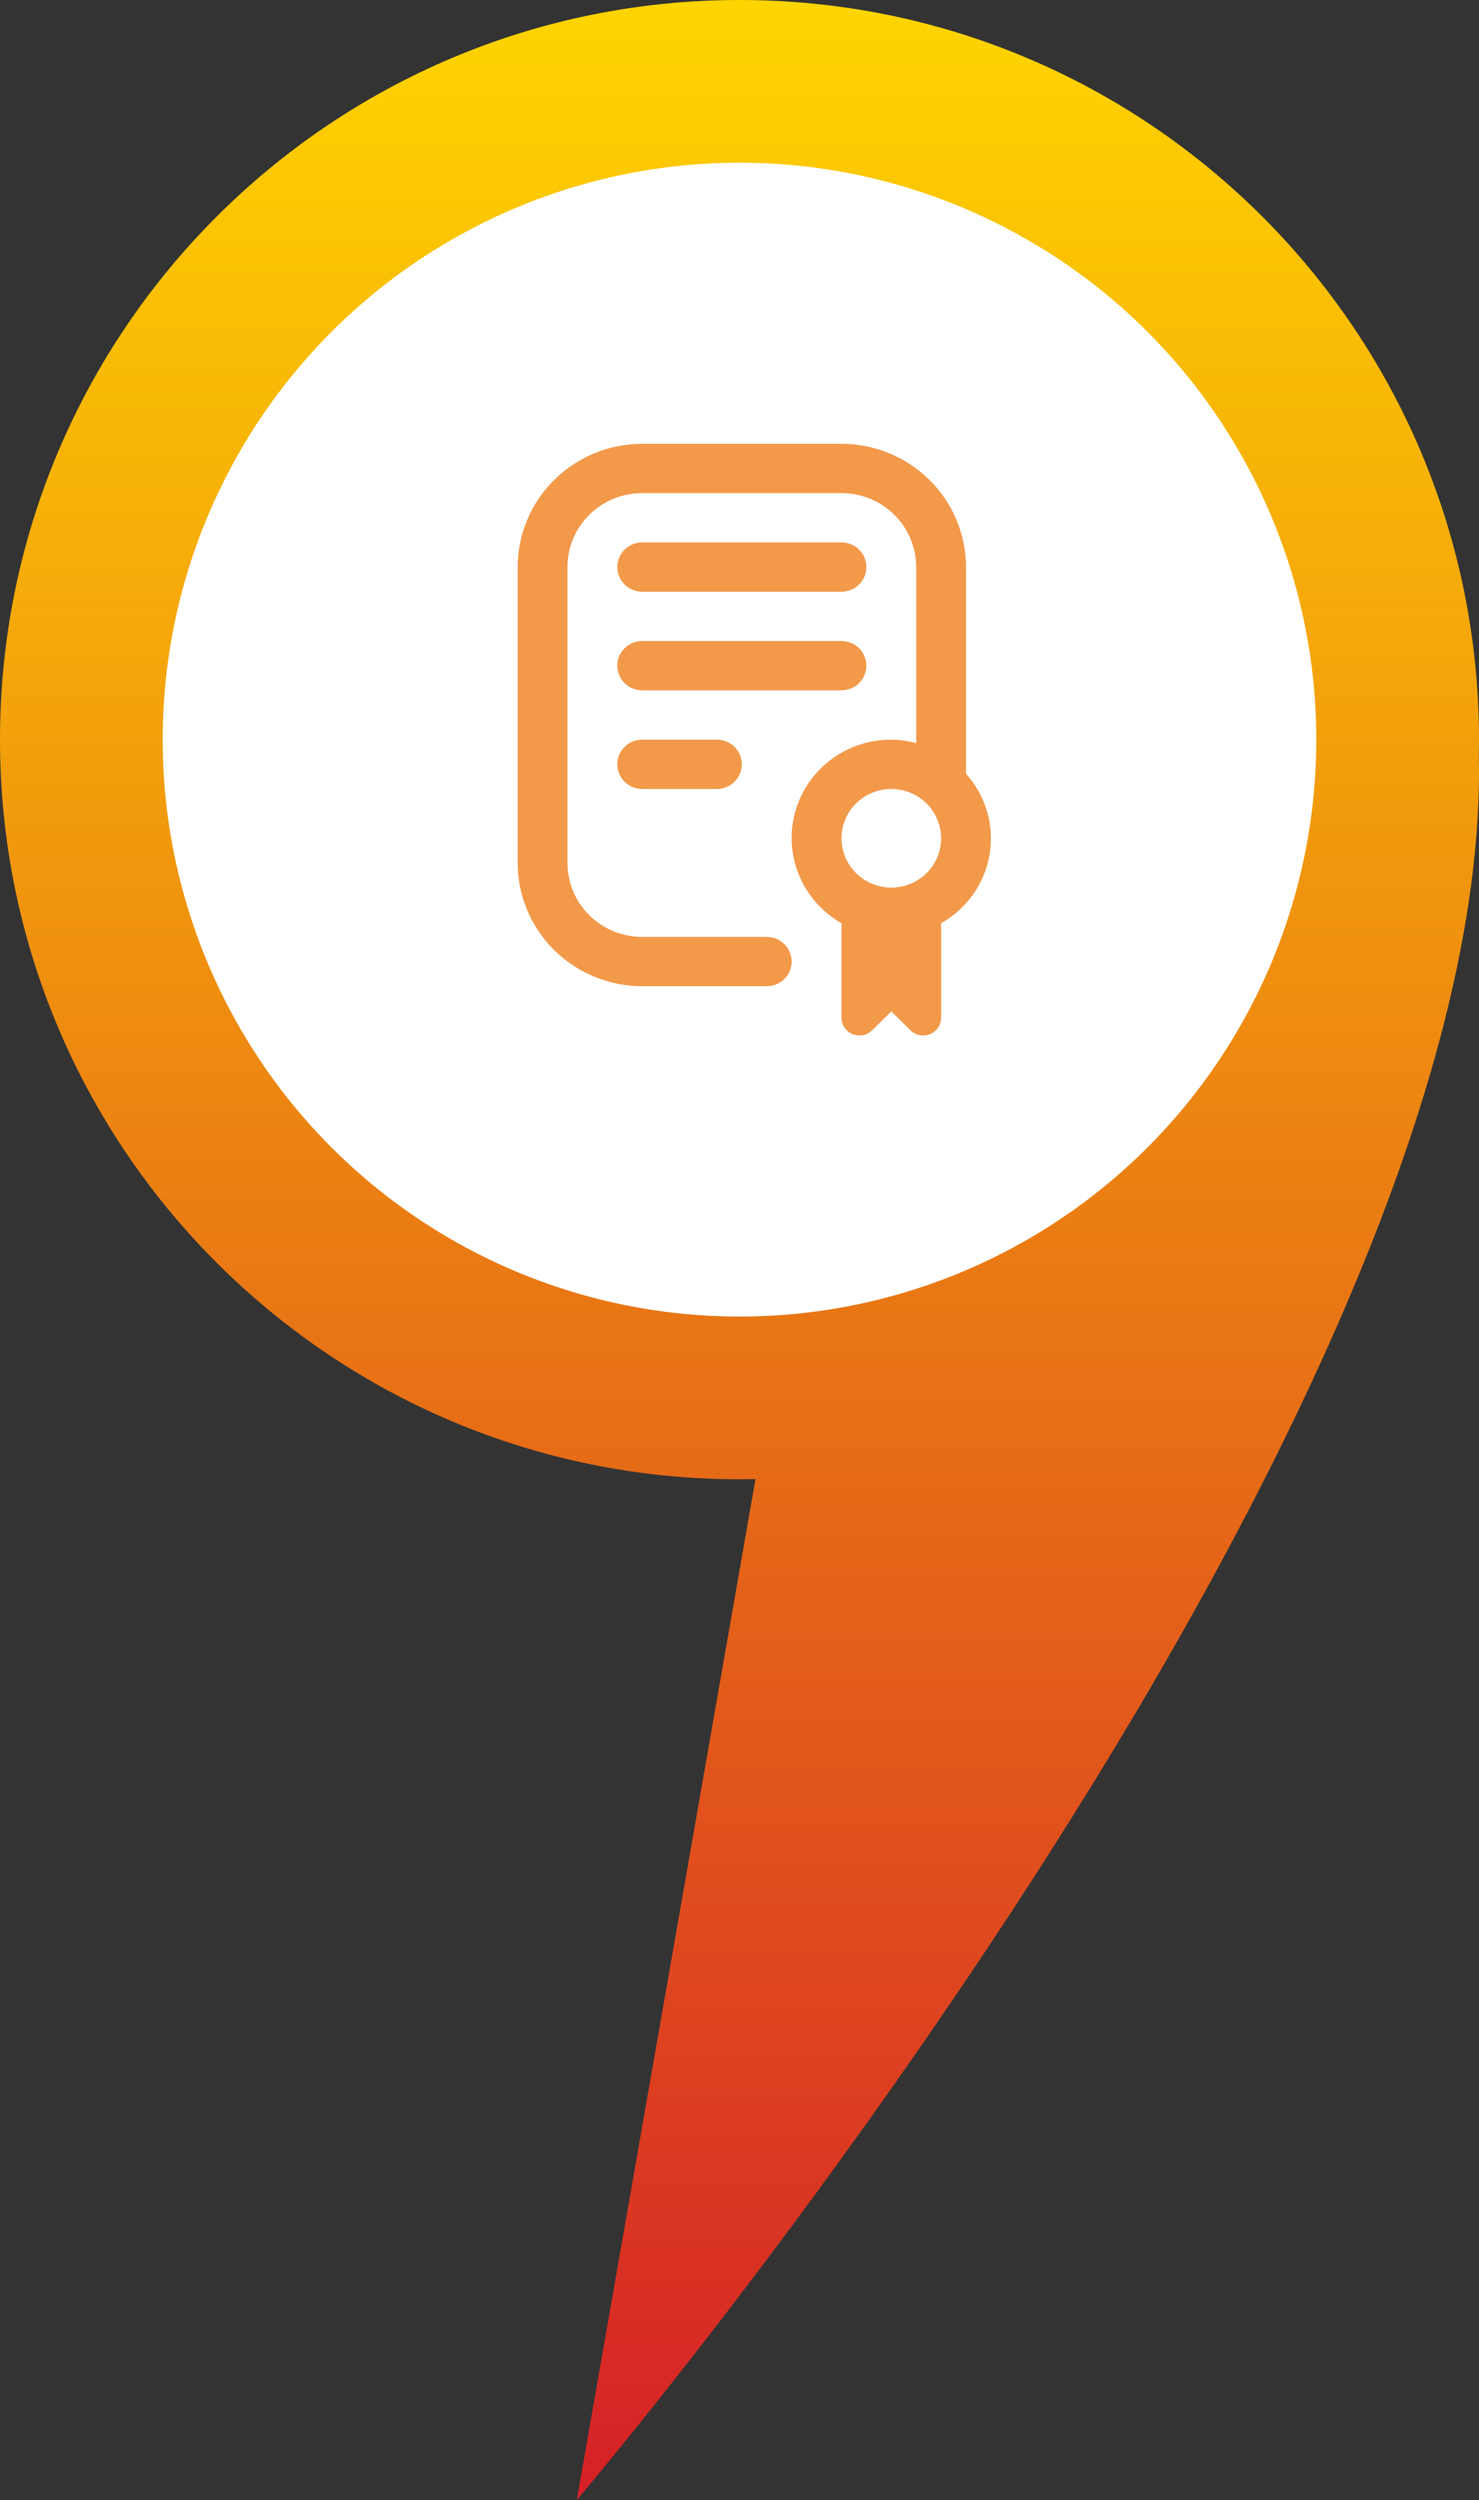
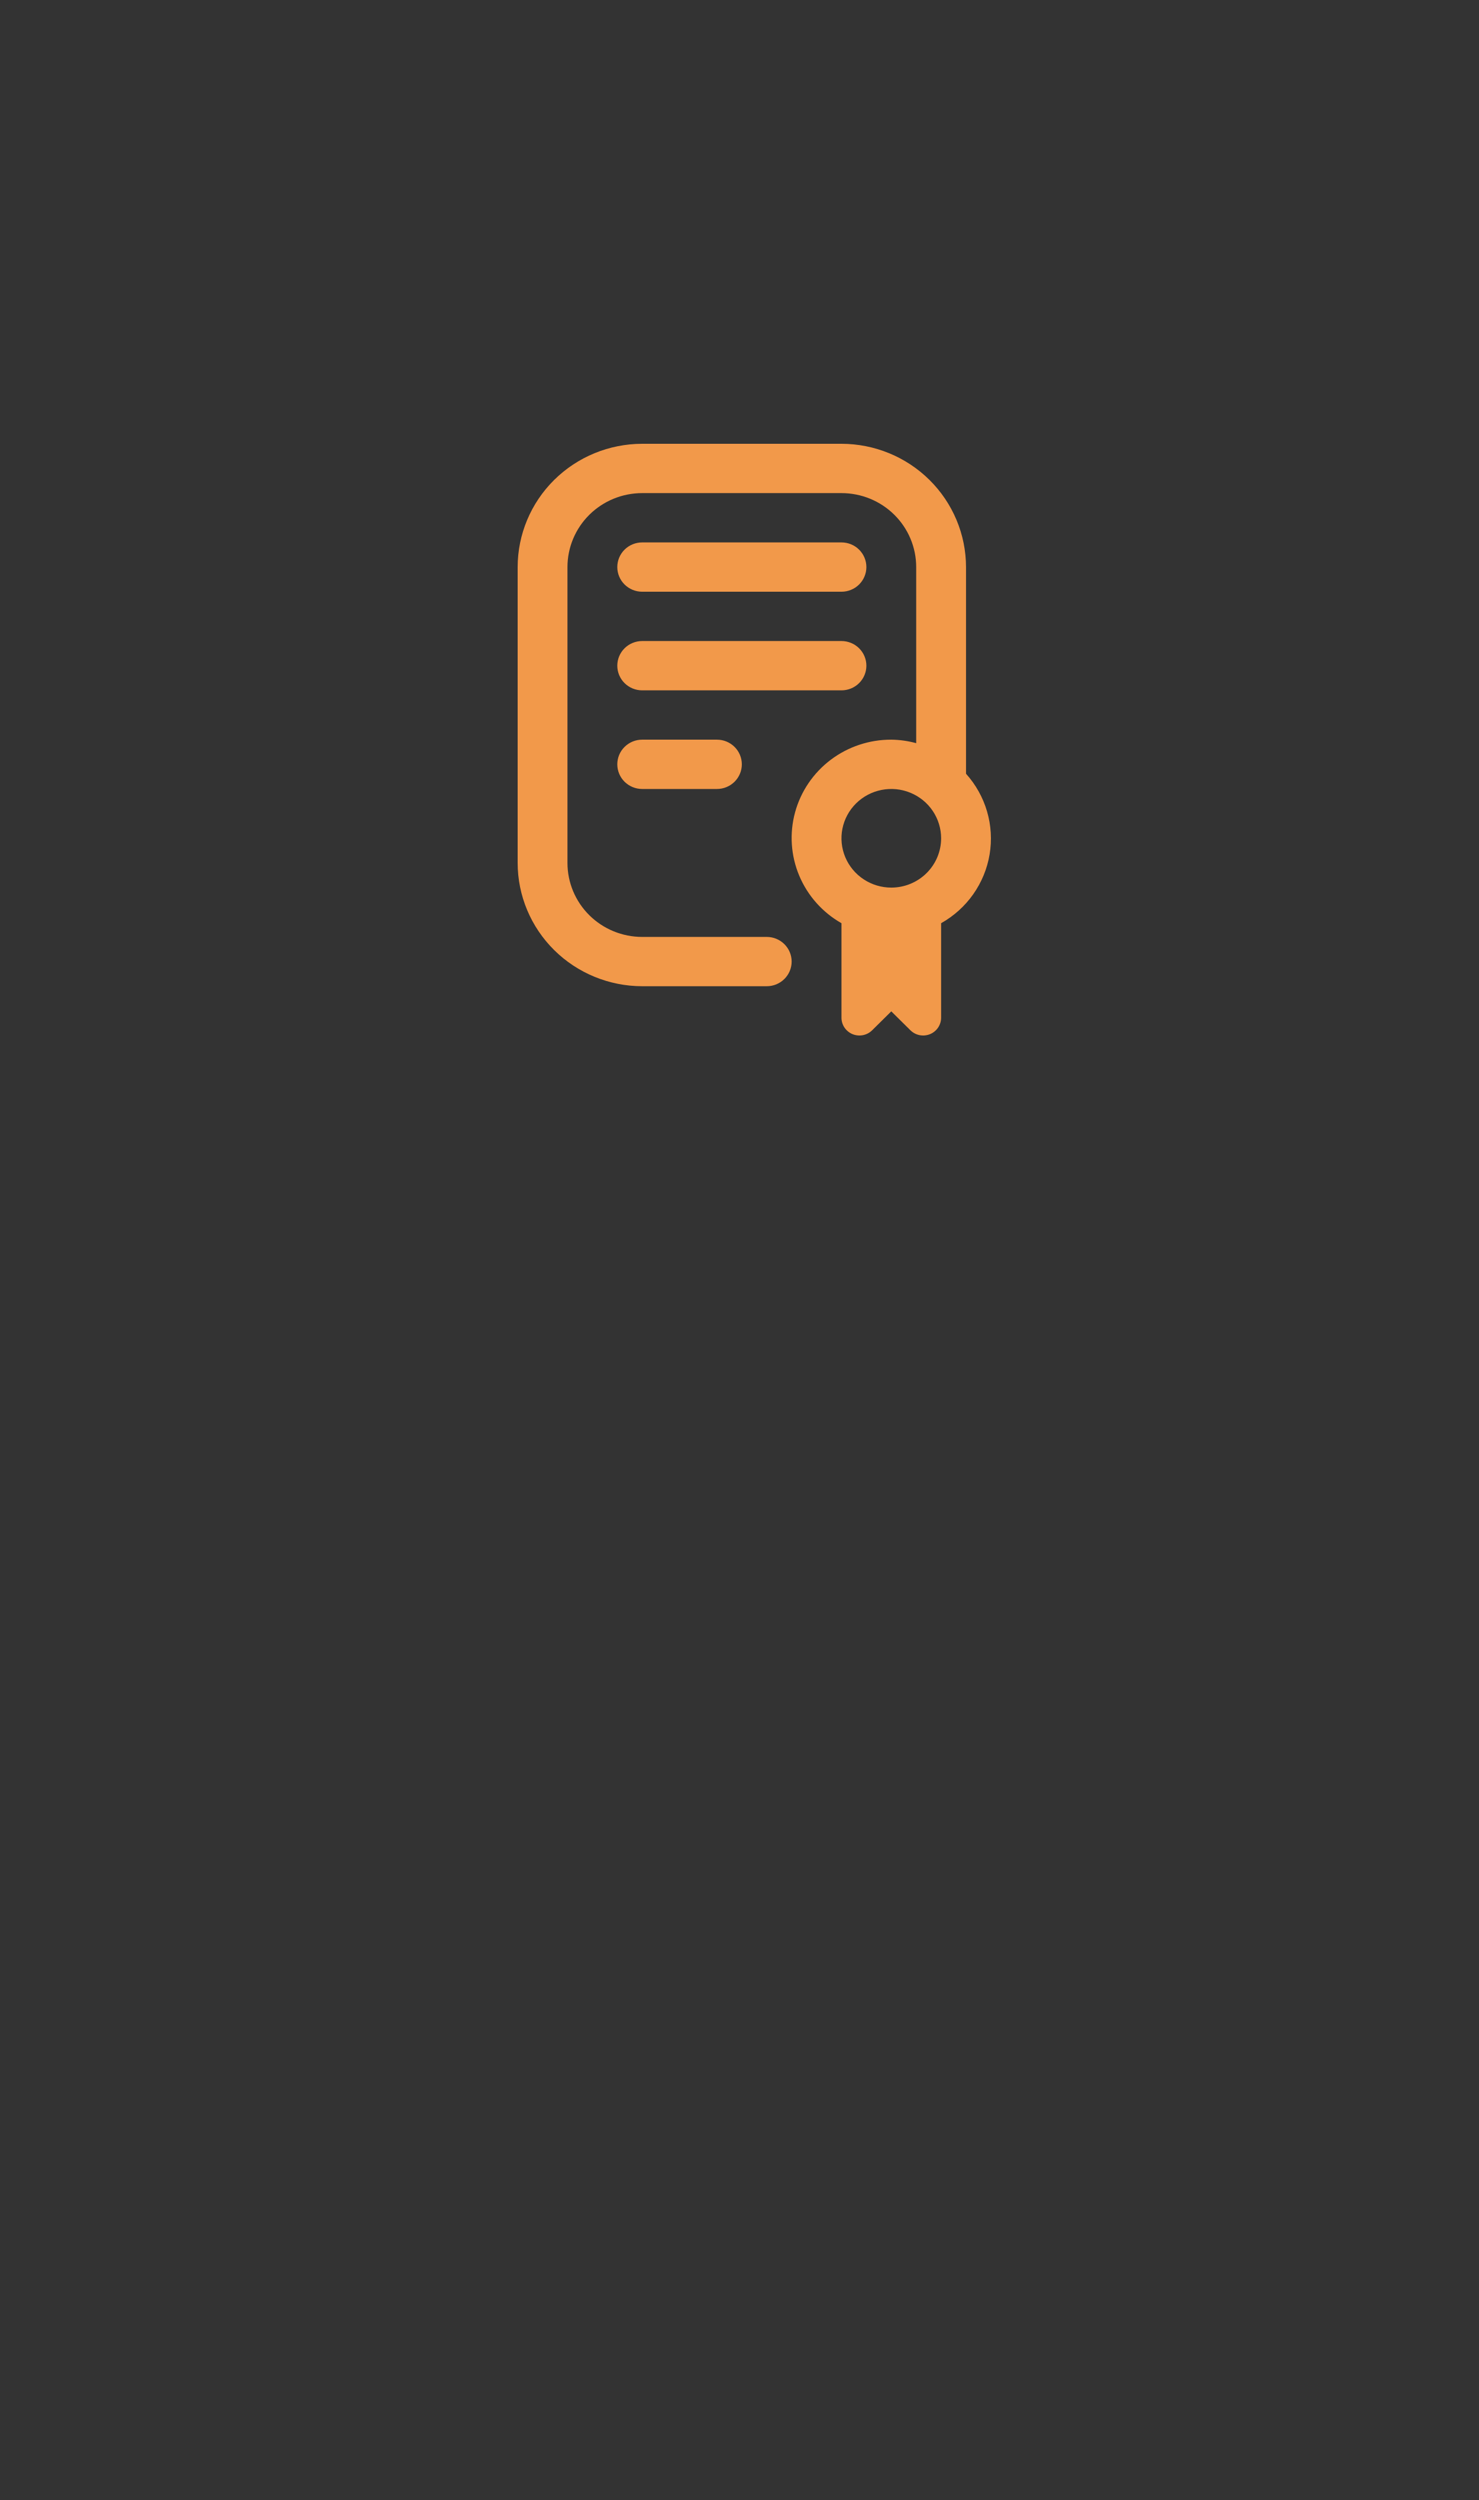
<svg xmlns="http://www.w3.org/2000/svg" width="100" height="169" viewBox="0 0 100 169" fill="none">
  <rect x="0" y="0" width="100" height="169" fill="#333333" stroke="none" />
-   <path fill-rule="evenodd" clip-rule="evenodd" d="M99.989 51.082C99.996 50.722 100 50.361 100 50C100 22.386 77.614 0 50 0C22.386 0 0 22.386 0 50C0 77.614 22.386 100 50 100C50.361 100 50.721 99.996 51.081 99.989L39 169C39 169 100.967 96.231 99.989 51.082Z" fill="url(#paint0_linear_2407_642)" />
-   <circle cx="50" cy="50" r="39" fill="white" />
  <path d="M48.474 50.001C48.92 50.001 49.349 50.177 49.665 50.49C49.98 50.802 50.158 51.226 50.158 51.668C50.158 52.11 49.98 52.534 49.665 52.847C49.349 53.159 48.92 53.335 48.474 53.335H43.421C42.974 53.335 42.546 53.159 42.23 52.847C41.914 52.534 41.737 52.11 41.737 51.668C41.737 51.226 41.914 50.802 42.23 50.49C42.546 50.177 42.974 50.001 43.421 50.001H48.474ZM58.579 45.001C58.579 44.559 58.401 44.135 58.086 43.822C57.77 43.51 57.341 43.334 56.895 43.334H43.421C42.974 43.334 42.546 43.51 42.23 43.822C41.914 44.135 41.737 44.559 41.737 45.001C41.737 45.443 41.914 45.867 42.23 46.18C42.546 46.492 42.974 46.668 43.421 46.668H56.895C57.341 46.668 57.77 46.492 58.086 46.18C58.401 45.867 58.579 45.443 58.579 45.001ZM43.421 40.001H56.895C57.341 40.001 57.77 39.825 58.086 39.513C58.401 39.2 58.579 38.776 58.579 38.334C58.579 37.892 58.401 37.468 58.086 37.155C57.77 36.843 57.341 36.667 56.895 36.667H43.421C42.974 36.667 42.546 36.843 42.23 37.155C41.914 37.468 41.737 37.892 41.737 38.334C41.737 38.776 41.914 39.2 42.23 39.513C42.546 39.825 42.974 40.001 43.421 40.001ZM63.632 62.409V68.798C63.632 69.035 63.56 69.268 63.427 69.466C63.294 69.663 63.104 69.817 62.882 69.909C62.66 69.999 62.416 70.023 62.18 69.977C61.944 69.93 61.728 69.816 61.558 69.648L60.263 68.368L58.968 69.648C58.798 69.816 58.582 69.93 58.346 69.977C58.11 70.023 57.866 69.999 57.644 69.909C57.422 69.817 57.233 69.663 57.099 69.466C56.966 69.268 56.895 69.035 56.895 68.798V62.409C55.61 61.678 54.606 60.548 54.038 59.194C53.47 57.84 53.371 56.338 53.755 54.922C54.139 53.507 54.986 52.256 56.163 51.366C57.34 50.476 58.782 49.996 60.263 50.001C60.832 50.008 61.398 50.088 61.947 50.238V38.334C61.947 37.008 61.415 35.736 60.467 34.798C59.52 33.86 58.235 33.334 56.895 33.334H43.421C42.081 33.334 40.796 33.86 39.848 34.798C38.901 35.736 38.368 37.008 38.368 38.334V58.335C38.368 59.661 38.901 60.933 39.848 61.871C40.796 62.809 42.081 63.336 43.421 63.336H51.842C52.289 63.336 52.717 63.511 53.033 63.824C53.349 64.136 53.526 64.56 53.526 65.002C53.526 65.445 53.349 65.868 53.033 66.181C52.717 66.494 52.289 66.669 51.842 66.669H43.421C41.188 66.666 39.048 65.788 37.469 64.225C35.891 62.663 35.003 60.545 35 58.335V38.334C35.003 36.124 35.891 34.006 37.469 32.444C39.048 30.881 41.188 30.003 43.421 30H56.895C59.127 30.003 61.268 30.881 62.846 32.444C64.425 34.006 65.313 36.124 65.316 38.334V52.305C65.975 53.038 66.461 53.908 66.737 54.851C67.013 55.794 67.073 56.786 66.911 57.755C66.75 58.724 66.371 59.644 65.804 60.45C65.237 61.255 64.494 61.924 63.632 62.409ZM63.632 56.669C63.632 56.009 63.434 55.365 63.064 54.816C62.694 54.268 62.168 53.841 61.552 53.589C60.937 53.336 60.259 53.27 59.606 53.399C58.953 53.528 58.352 53.845 57.881 54.311C57.41 54.778 57.089 55.371 56.959 56.018C56.829 56.665 56.896 57.335 57.151 57.944C57.406 58.553 57.838 59.074 58.392 59.44C58.946 59.806 59.597 60.002 60.263 60.002C61.156 60.002 62.013 59.651 62.645 59.026C63.277 58.401 63.632 57.553 63.632 56.669Z" fill="#F2994A" />
  <defs>
    <linearGradient id="paint0_linear_2407_642" x1="50" y1="0" x2="50" y2="169.367" gradientUnits="userSpaceOnUse">
      <stop stop-color="#FFD500" />
      <stop offset="1" stop-color="#D52027" />
    </linearGradient>
  </defs>
</svg>